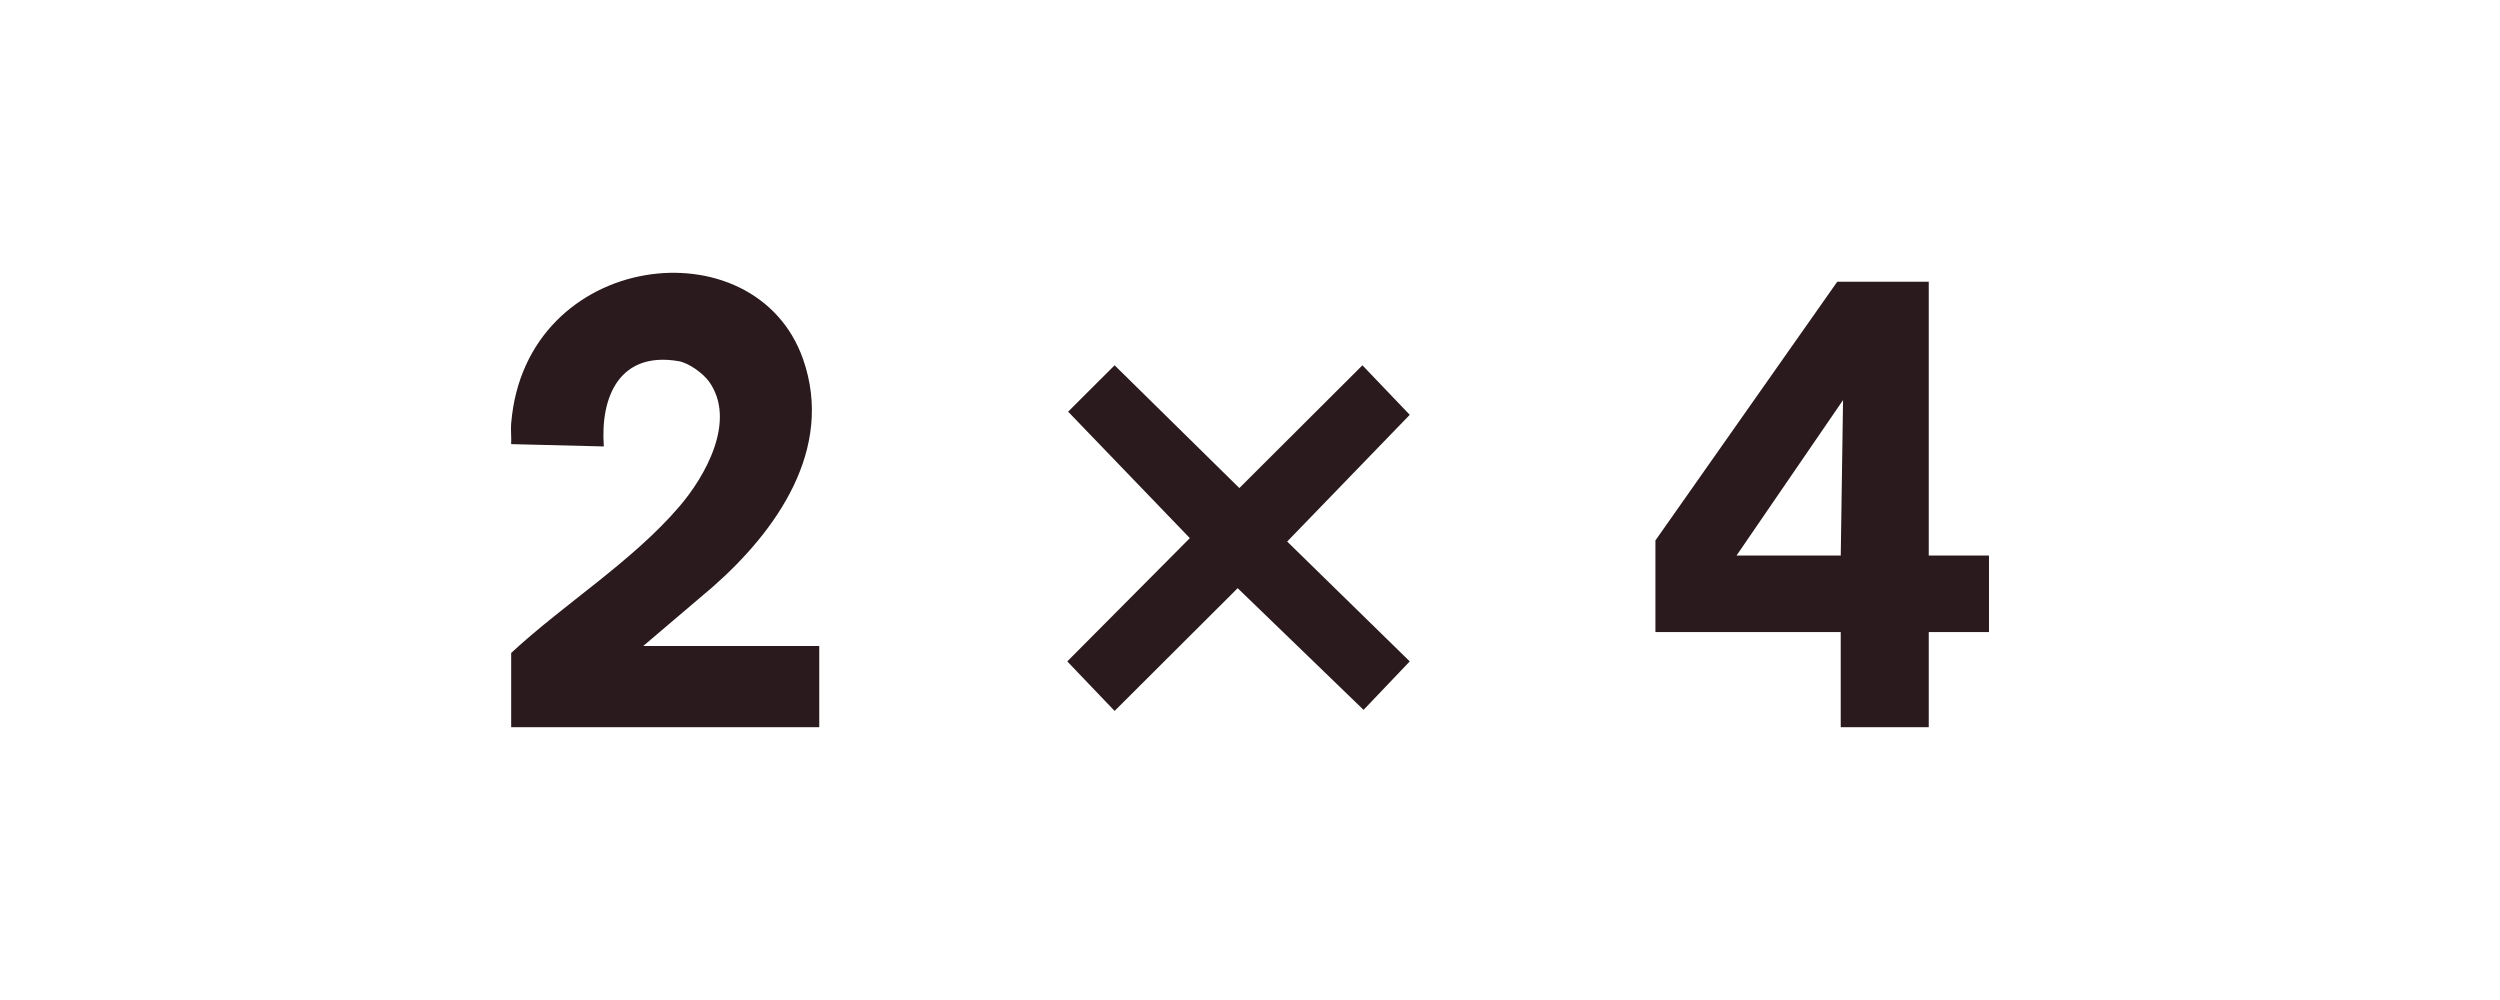
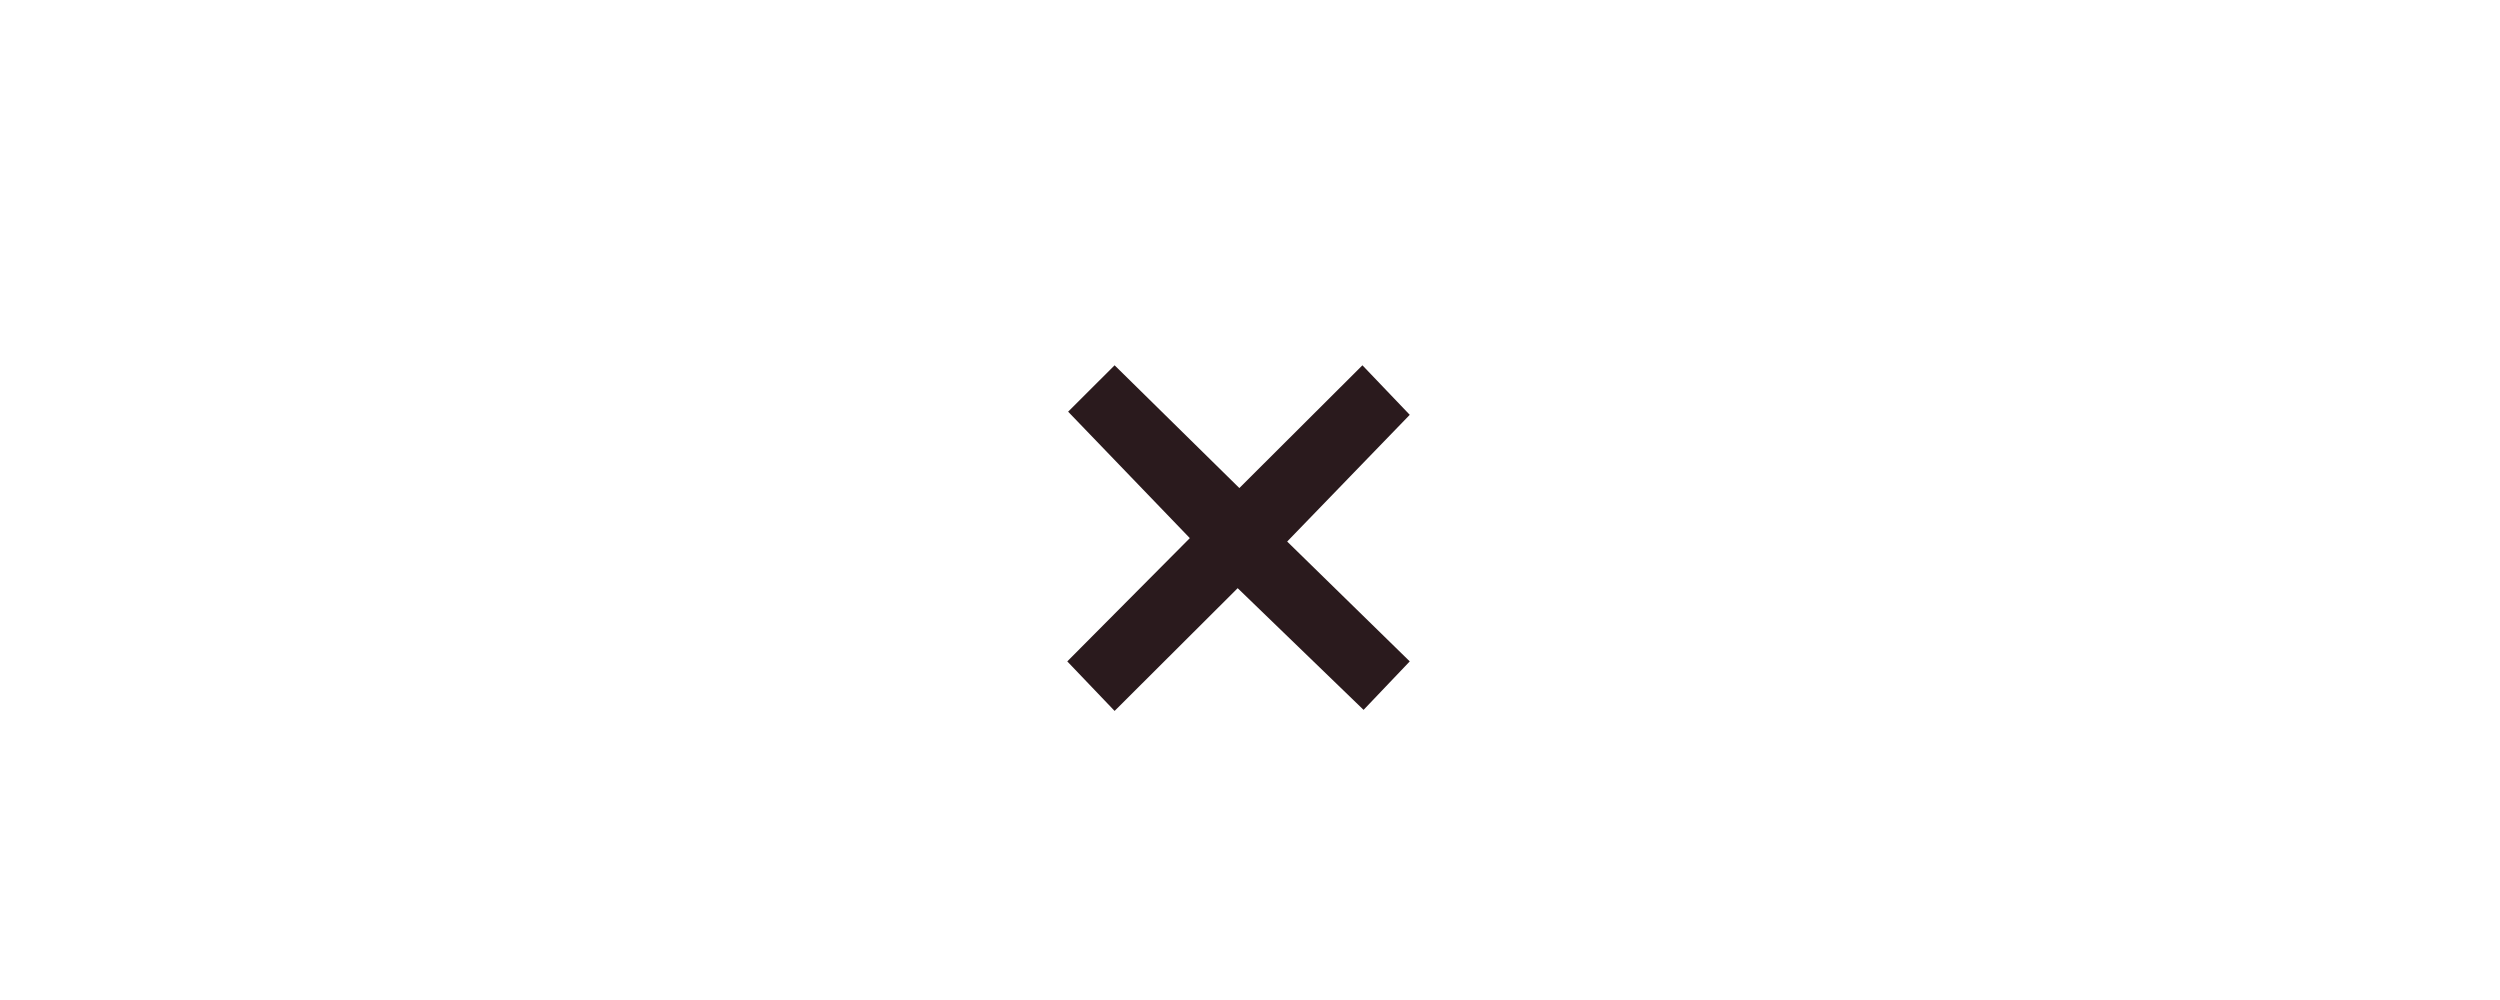
<svg xmlns="http://www.w3.org/2000/svg" id="_2x4" data-name="2x4" viewBox="0 0 1000 400">
  <defs>
    <style> .cls-1 { fill: #2a1a1d; } </style>
  </defs>
-   <path class="cls-1" d="M204.48,169.31c5.67-69.2,97.74-80.11,116.78-25.56,12.51,35.85-10.6,68.57-36.16,91l-27.81,23.65h70.41v32.48h-123.23v-29.7c21.34-19.79,48.2-36.38,67.18-58.46,10.6-12.32,23.05-34.55,11.97-50.07-2.39-3.34-8.09-7.49-12.21-8.19-23.31-3.97-31.36,13.8-29.88,34.12l-37.07-.93c.16-2.75-.22-5.62,0-8.35Z" />
-   <path class="cls-1" d="M771.5,112.69v109.51h24.09v30.63h-24.09v38.05h-35.21v-38.05h-74.12v-36.66l72.73-103.48h36.6ZM736.3,222.21l.92-62.18-42.61,62.18h41.69Z" />
  <polygon class="cls-1" points="514.87 216.62 563.9 264.56 545.43 283.95 495.07 235.27 445.84 284.37 426.91 264.56 475.93 215.25 427.25 164.67 445.84 146.12 495.74 195.22 544.97 146.12 563.9 165.93 514.87 216.62" />
</svg>